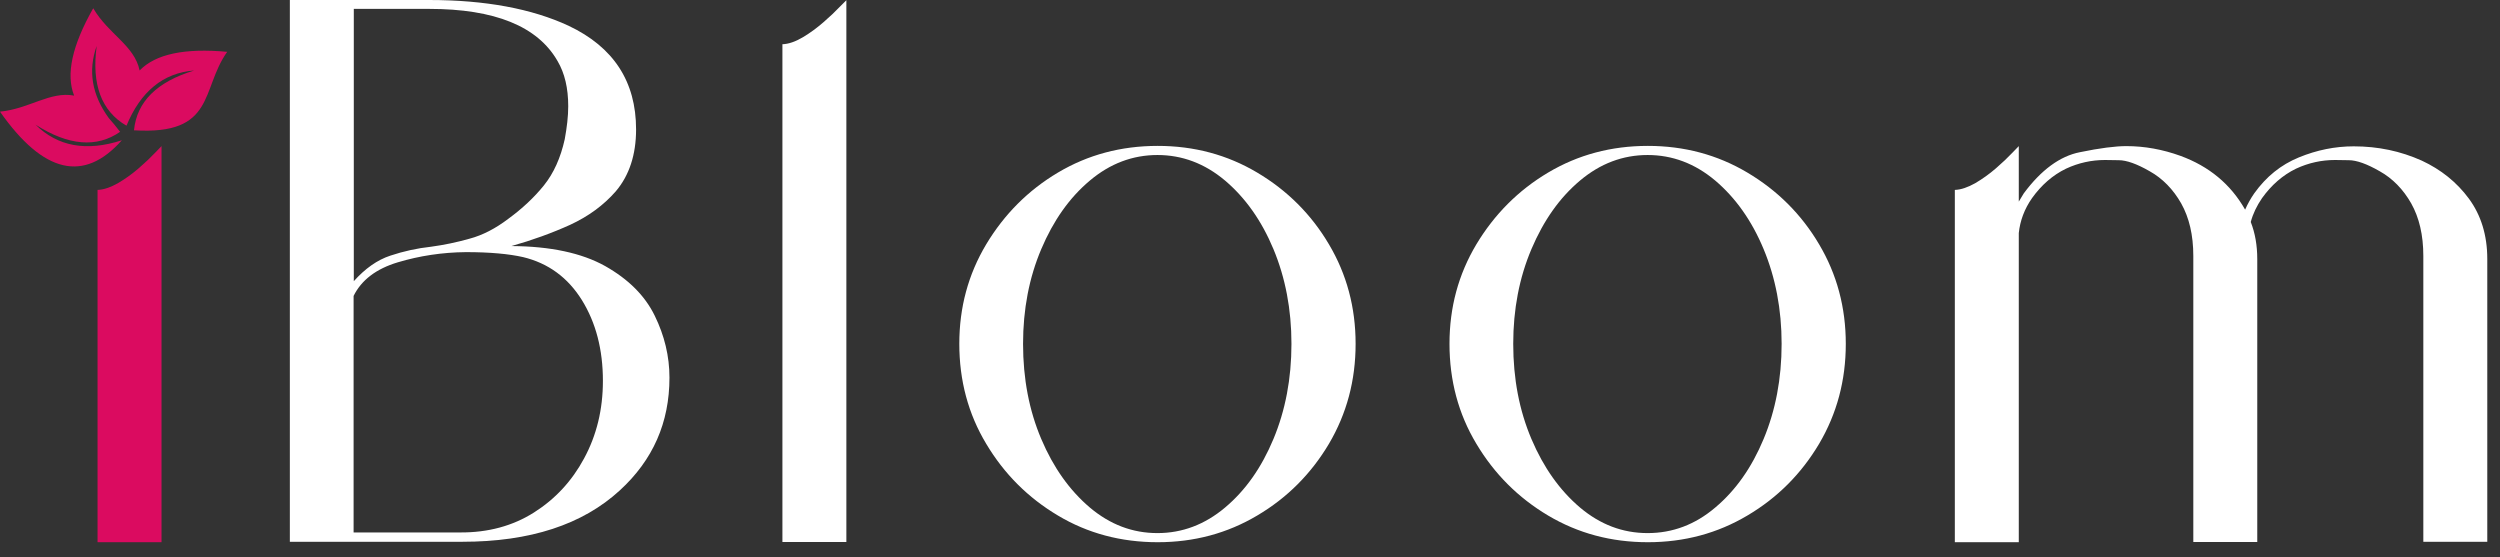
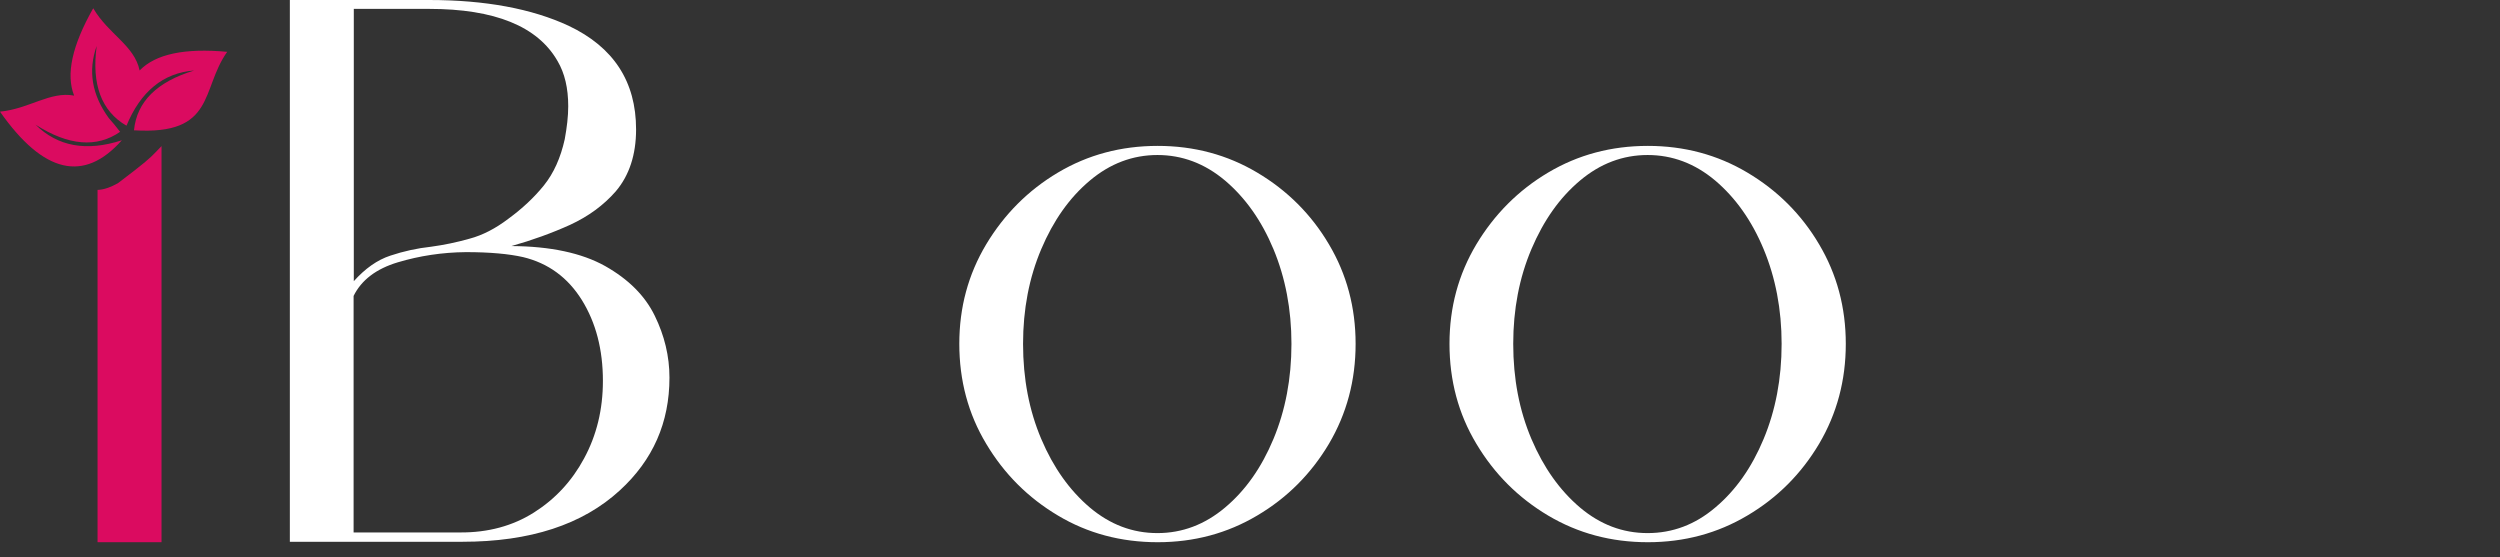
<svg xmlns="http://www.w3.org/2000/svg" width="148" height="33" viewBox="0 0 148 33" fill="none">
  <rect x="0" y="0" width="148" height="33" fill="#333333" stroke="none" />
  <path d="M17.159 32.073V0H25.399C28.723 0 31.482 0.513 33.664 1.527C36.321 2.785 37.656 4.826 37.656 7.662C37.656 9.151 37.258 10.383 36.449 11.333C35.73 12.154 34.832 12.809 33.754 13.309C32.676 13.797 31.508 14.22 30.276 14.567C32.586 14.58 34.434 14.977 35.82 15.748C37.206 16.53 38.182 17.506 38.759 18.687C39.337 19.867 39.632 21.087 39.632 22.357C39.632 25.014 38.657 27.234 36.693 29.031C34.486 31.059 31.38 32.073 27.375 32.073H17.159ZM23.114 15.132C23.884 14.875 24.693 14.695 25.527 14.605C26.272 14.503 27.029 14.349 27.799 14.13C28.569 13.925 29.339 13.527 30.096 12.95C30.918 12.347 31.623 11.692 32.201 10.973C32.779 10.255 33.189 9.343 33.433 8.24C33.562 7.534 33.639 6.892 33.639 6.289C33.639 5.224 33.433 4.338 33.01 3.619C31.829 1.553 29.288 0.526 25.399 0.526H20.945V16.646C21.613 15.902 22.331 15.388 23.114 15.132ZM31.611 30.34C32.868 29.544 33.857 28.479 34.575 27.144C35.32 25.771 35.692 24.244 35.692 22.55C35.692 20.702 35.281 19.11 34.447 17.763C33.613 16.428 32.458 15.581 30.969 15.221C30.122 15.029 28.992 14.926 27.581 14.926C26.182 14.939 24.834 15.144 23.551 15.529C22.267 15.914 21.395 16.582 20.933 17.519V31.521H27.221C28.89 31.534 30.353 31.136 31.611 30.34Z" fill="white" />
-   <path d="M46.319 32.099V2.619C46.691 2.606 47.089 2.465 47.525 2.208C47.961 1.951 48.372 1.643 48.757 1.309C49.142 0.976 49.463 0.668 49.72 0.398L50.105 0.013V32.086H46.319V32.099Z" fill="white" />
  <path d="M62.631 30.52C60.86 29.467 59.448 28.056 58.383 26.272C57.318 24.501 56.791 22.524 56.791 20.355C56.791 18.199 57.318 16.248 58.383 14.464C59.448 12.693 60.86 11.268 62.631 10.216C64.402 9.164 66.366 8.637 68.535 8.637C70.691 8.637 72.655 9.164 74.426 10.216C76.197 11.268 77.621 12.68 78.674 14.464C79.726 16.235 80.252 18.199 80.252 20.355C80.252 22.524 79.726 24.488 78.674 26.272C77.621 28.043 76.21 29.467 74.426 30.52C72.655 31.572 70.691 32.099 68.535 32.099C66.366 32.099 64.389 31.572 62.631 30.52ZM72.526 30.045C73.733 29.031 74.682 27.683 75.388 25.989C76.094 24.295 76.454 22.422 76.454 20.355C76.454 18.314 76.094 16.441 75.388 14.747C74.682 13.053 73.72 11.705 72.526 10.691C71.32 9.677 69.985 9.177 68.522 9.177C67.059 9.177 65.724 9.677 64.518 10.691C63.311 11.705 62.361 13.053 61.643 14.747C60.924 16.441 60.565 18.314 60.565 20.355C60.565 22.422 60.924 24.295 61.643 25.989C62.361 27.683 63.324 29.031 64.518 30.045C65.724 31.059 67.046 31.559 68.522 31.559C69.985 31.559 71.32 31.059 72.526 30.045Z" fill="white" />
  <path d="M91.649 30.52C89.878 29.467 88.466 28.056 87.401 26.272C86.336 24.501 85.81 22.524 85.81 20.355C85.81 18.199 86.336 16.248 87.401 14.464C88.466 12.693 89.878 11.268 91.649 10.216C93.42 9.164 95.384 8.637 97.553 8.637C99.709 8.637 101.673 9.164 103.444 10.216C105.215 11.268 106.64 12.68 107.692 14.464C108.744 16.235 109.271 18.199 109.271 20.355C109.271 22.524 108.744 24.488 107.692 26.272C106.64 28.043 105.228 29.467 103.444 30.52C101.673 31.572 99.709 32.099 97.553 32.099C95.384 32.099 93.42 31.572 91.649 30.52ZM101.544 30.045C102.751 29.031 103.701 27.683 104.406 25.989C105.112 24.295 105.472 22.422 105.472 20.355C105.472 18.314 105.112 16.441 104.406 14.747C103.701 13.053 102.738 11.705 101.544 10.691C100.338 9.677 99.003 9.177 97.54 9.177C96.077 9.177 94.742 9.677 93.536 10.691C92.329 11.705 91.38 13.053 90.661 14.747C89.942 16.441 89.583 18.314 89.583 20.355C89.583 22.422 89.942 24.295 90.661 25.989C91.38 27.683 92.342 29.031 93.536 30.045C94.742 31.059 96.064 31.559 97.54 31.559C99.016 31.559 100.351 31.059 101.544 30.045Z" fill="white" />
-   <path d="M143.461 32.098V15.157C143.461 13.912 143.217 12.886 142.742 12.038C142.267 11.204 141.638 10.562 140.881 10.139C140.124 9.703 139.508 9.484 139.046 9.484C138.584 9.472 138.314 9.472 138.237 9.472C137.442 9.472 136.672 9.638 135.927 9.985C135.132 10.37 134.464 10.96 133.912 11.73C133.604 12.18 133.373 12.655 133.245 13.142C133.502 13.797 133.63 14.528 133.63 15.337V32.086H129.844V15.157C129.844 13.912 129.6 12.886 129.125 12.038C128.65 11.204 128.021 10.562 127.264 10.139C126.507 9.703 125.891 9.484 125.429 9.484C124.967 9.472 124.697 9.472 124.62 9.472C123.825 9.472 123.055 9.638 122.31 9.985C121.514 10.37 120.847 10.96 120.295 11.73C119.846 12.372 119.589 13.065 119.512 13.797V32.098H115.726V11.243C116.098 11.23 116.496 11.089 116.933 10.845C117.369 10.588 117.78 10.293 118.165 9.959C118.55 9.626 118.871 9.318 119.127 9.048L119.512 8.65V11.936L119.807 11.448C120.834 10.062 121.951 9.241 123.132 9.01C124.312 8.766 125.236 8.65 125.878 8.65C126.956 8.65 128.021 8.843 129.087 9.228C130.768 9.844 132.051 10.896 132.911 12.411C133.065 12.064 133.245 11.743 133.45 11.448C134.156 10.46 135.029 9.754 136.094 9.318C137.159 8.881 138.237 8.663 139.341 8.663C140.779 8.663 142.113 8.945 143.371 9.51C144.5 10.036 145.437 10.781 146.156 11.756C146.875 12.732 147.247 13.925 147.247 15.324V32.073H143.461V32.098Z" fill="white" />
-   <path d="M5.775 32.098V11.243C6.148 11.23 6.546 11.089 6.982 10.845C7.418 10.588 7.829 10.293 8.214 9.959C8.599 9.626 8.92 9.318 9.177 9.048L9.562 8.65V32.098H5.775Z" fill="#DB0B60" />
+   <path d="M5.775 32.098V11.243C6.148 11.23 6.546 11.089 6.982 10.845C8.599 9.626 8.92 9.318 9.177 9.048L9.562 8.65V32.098H5.775Z" fill="#DB0B60" />
  <path fill-rule="evenodd" clip-rule="evenodd" d="M8.265 4.172C7.957 2.683 6.417 2.028 5.519 0.488C4.274 2.683 3.889 4.403 4.389 5.66C2.965 5.391 1.733 6.443 0 6.61C2.567 10.268 4.967 10.832 7.213 8.304C5.121 8.984 3.414 8.676 2.105 7.38C4.043 8.625 5.724 8.766 7.11 7.804C6.879 7.496 6.648 7.226 6.443 6.995C5.442 5.622 5.198 4.197 5.724 2.721C5.416 5.006 6.006 6.572 7.47 7.431C7.47 7.419 7.482 7.419 7.482 7.406C7.482 7.419 7.482 7.444 7.482 7.457C8.317 5.416 9.664 4.313 11.499 4.172C9.292 4.839 8.098 6.02 7.932 7.714C12.783 8.009 11.872 5.288 13.45 3.068C10.935 2.837 9.215 3.196 8.265 4.172Z" fill="#DB0B60" />
</svg>